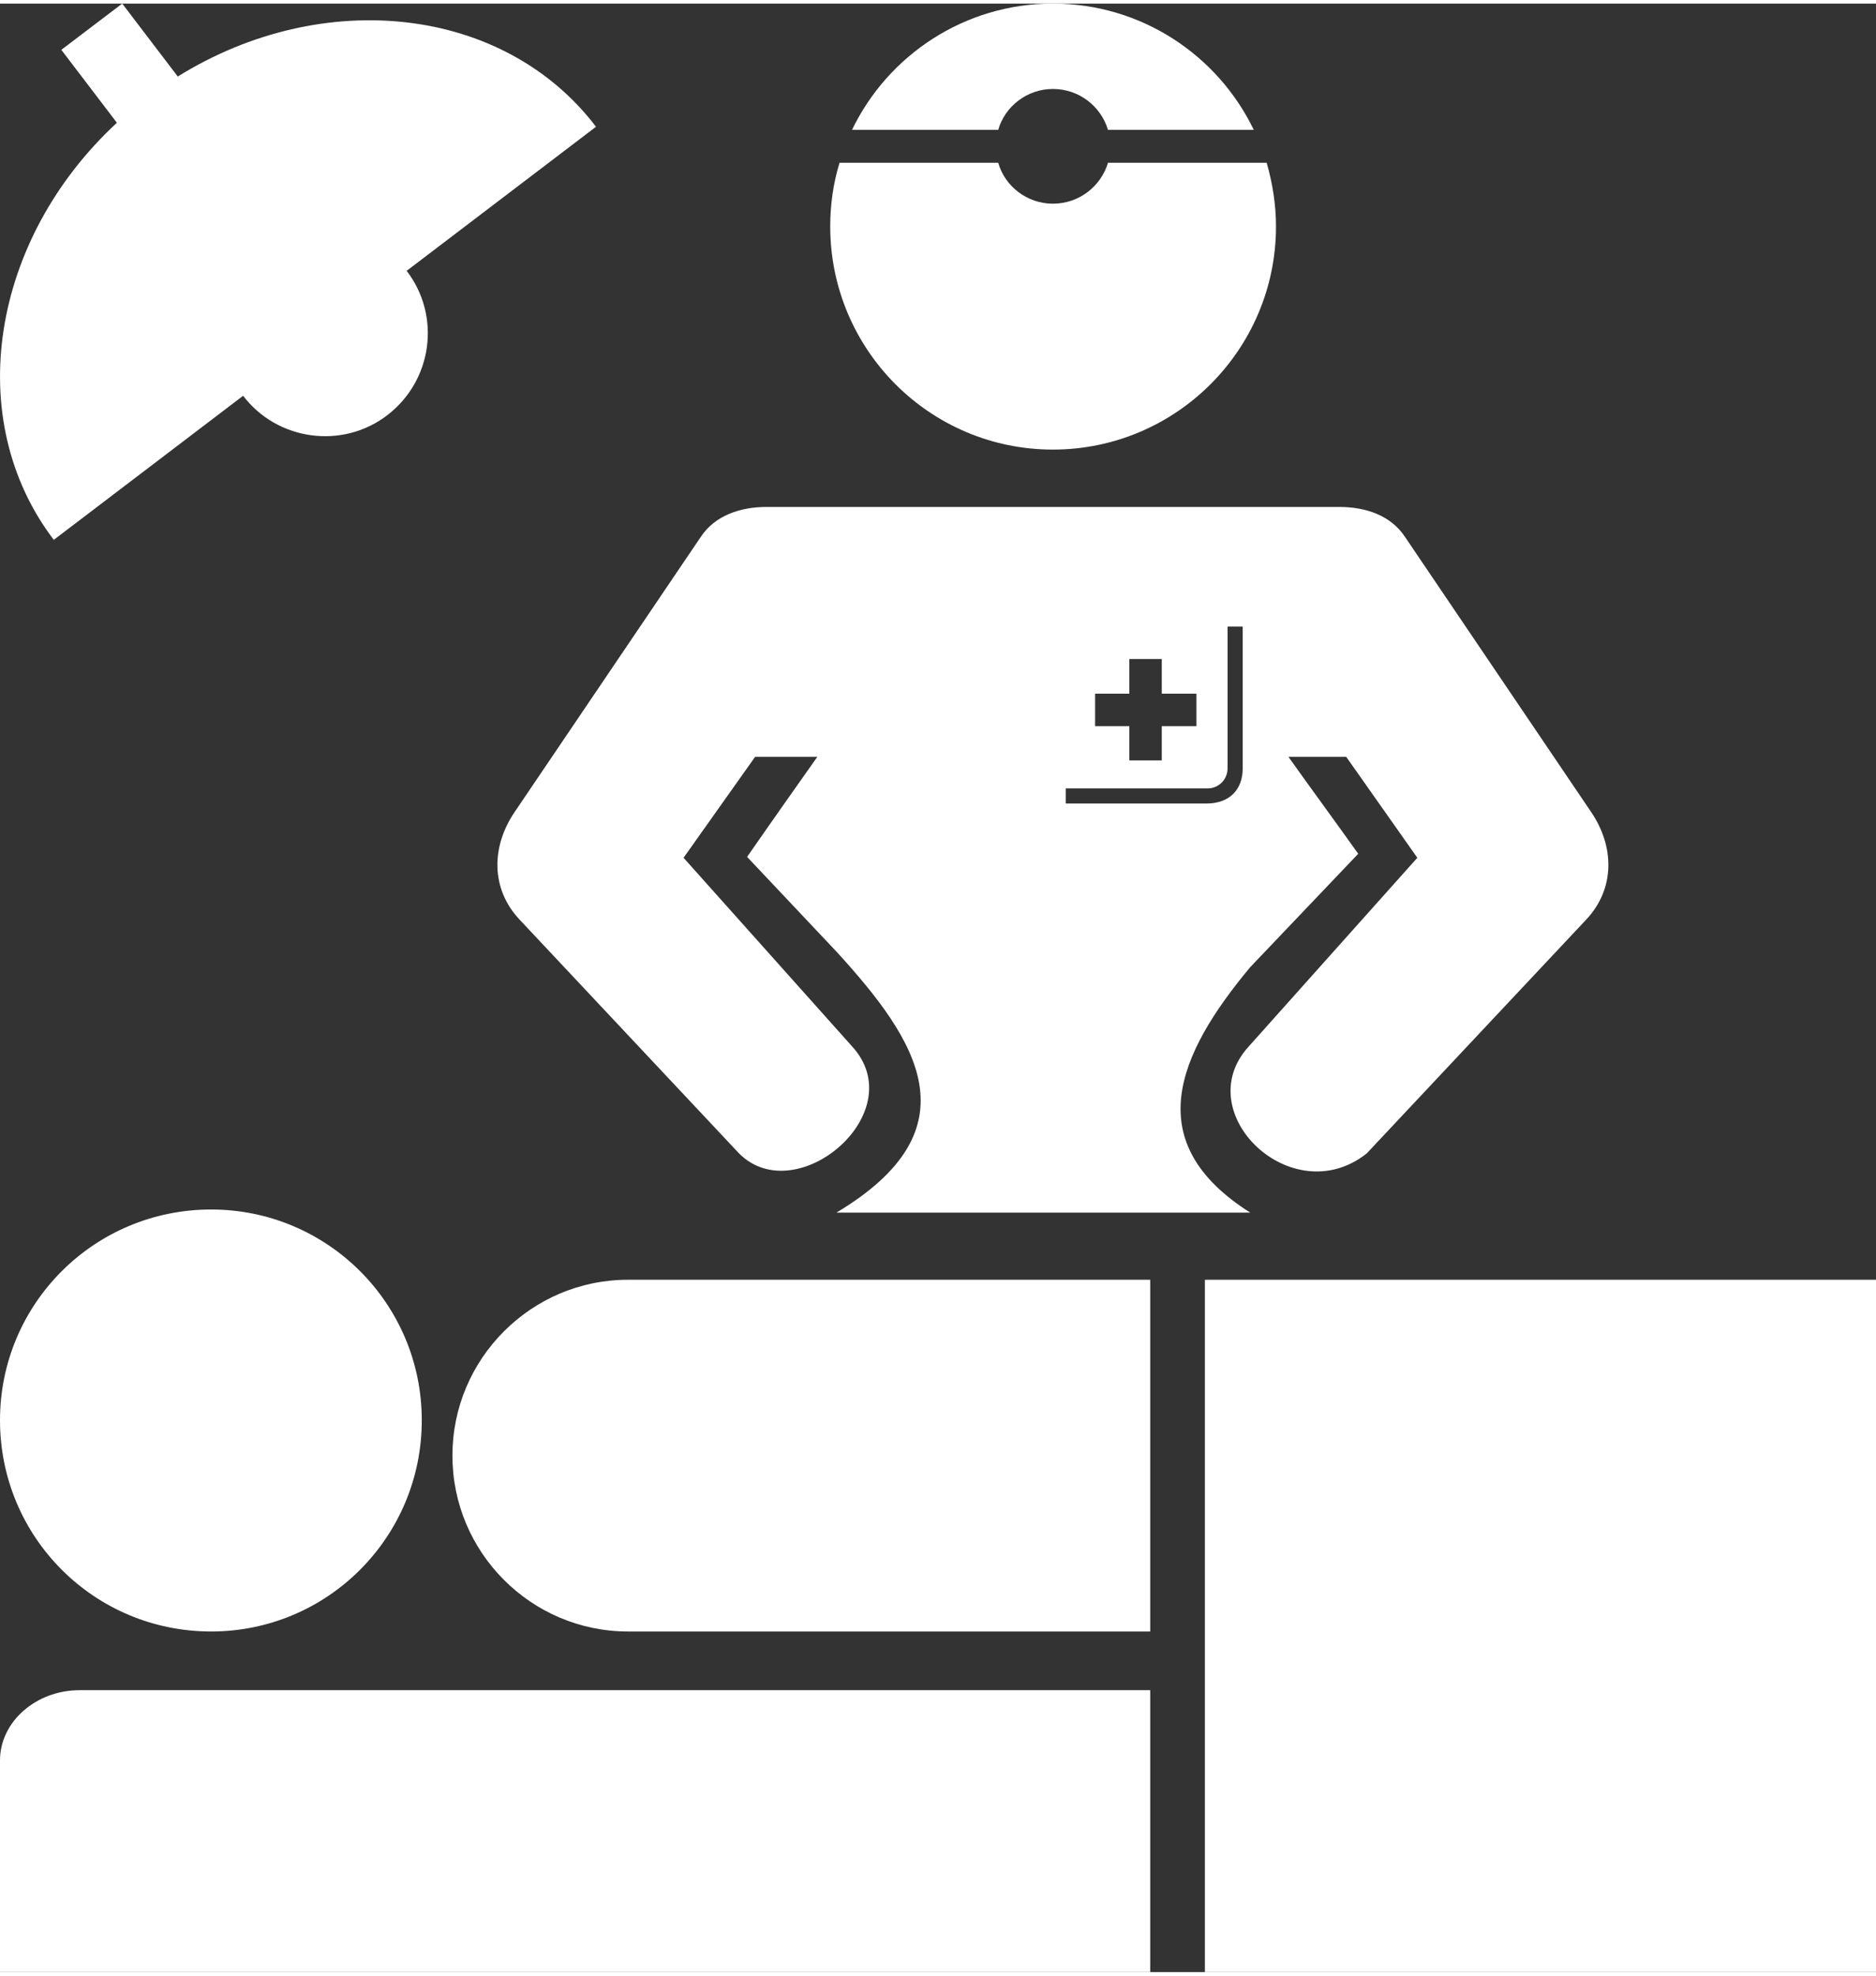
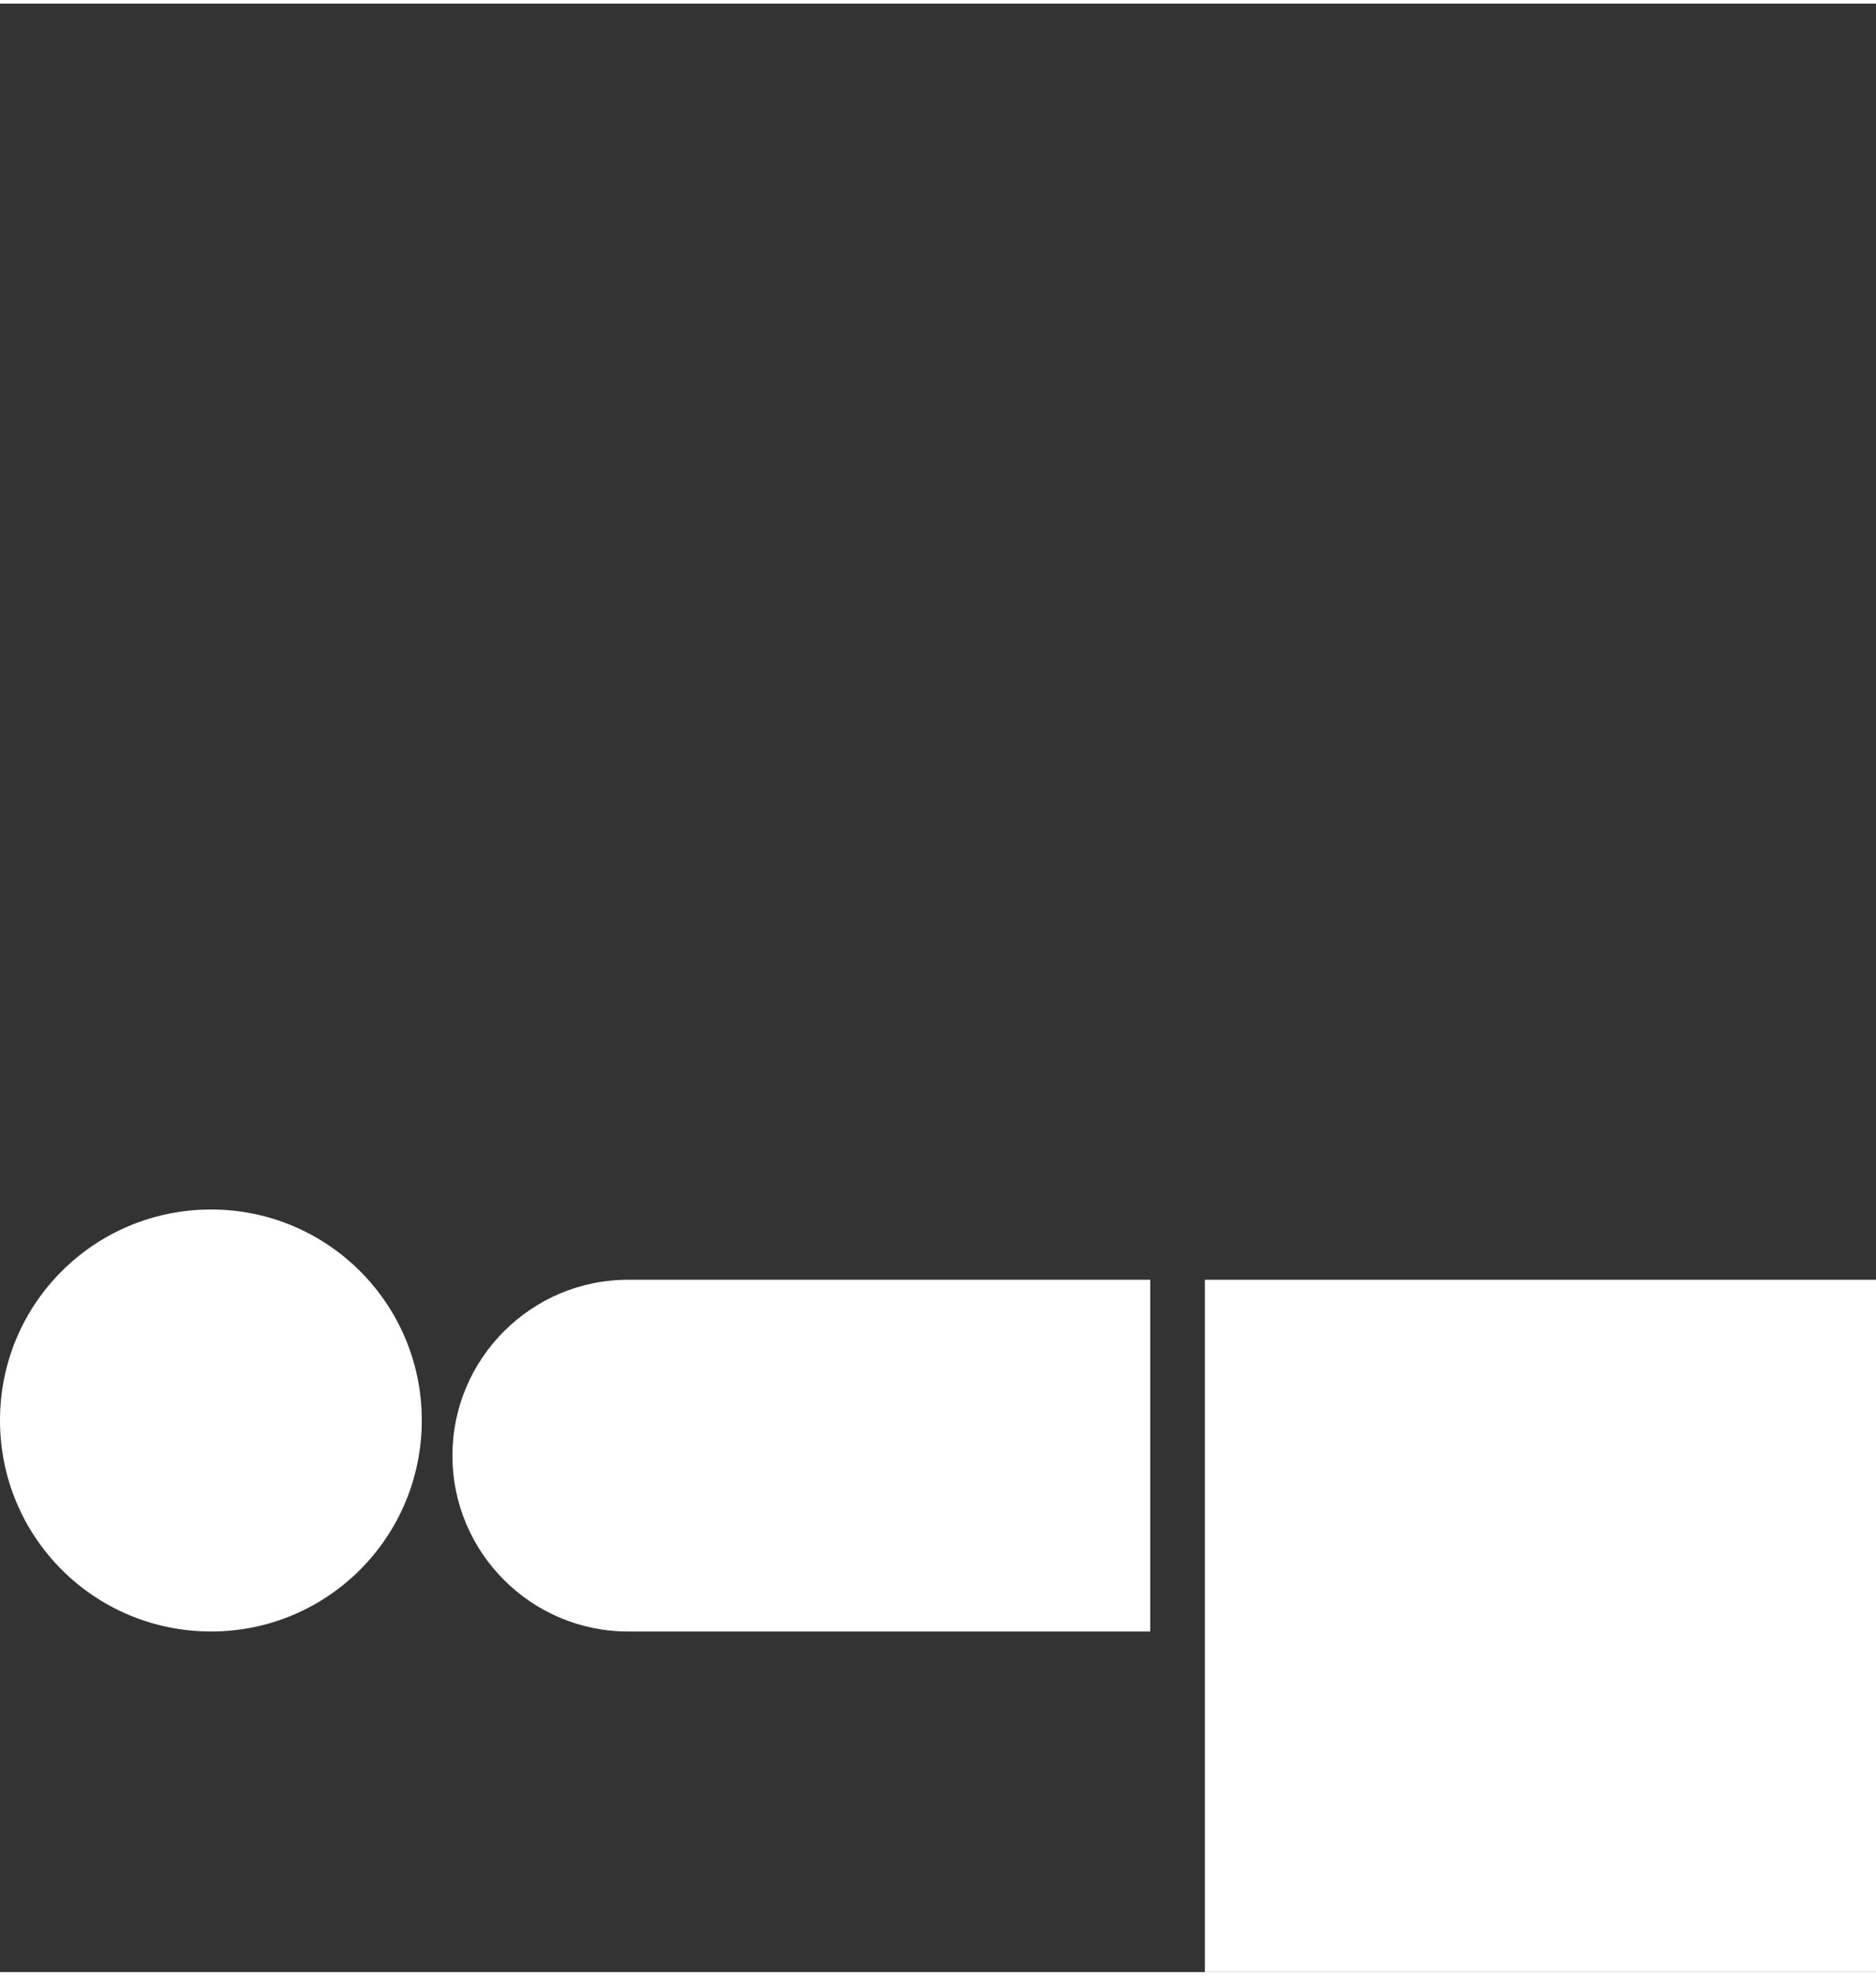
<svg xmlns="http://www.w3.org/2000/svg" xml:space="preserve" width="95px" height="100px" version="1.1" style="shape-rendering:geometricPrecision; text-rendering:geometricPrecision; image-rendering:optimizeQuality; fill-rule:evenodd; clip-rule:evenodd" viewBox="0 0 42.21 44.27">
  <rect x="0" y="0" width="42.21" height="44.27" fill="#333333" stroke="none" />
  <defs>
    <style type="text/css">
   
    .fil0 {fill:white}
   
  </style>
  </defs>
  <g id="Layer_x0020_1">
    <g id="_1698103983856">
      <polygon class="fil0" points="27.11,28.7 42.21,28.7 42.21,44.27 27.11,44.27 " />
-       <path class="fil0" d="M1.79 37.93l24.09 0 0 6.34 -25.88 0 0 -4.76c0,-0.87 0.81,-1.58 1.79,-1.58z" />
      <path class="fil0" d="M14.13 28.7l11.75 0 0 7.91 -11.75 0c-2.18,0 -3.95,-1.78 -3.95,-3.95l0 -0.01c0,-2.17 1.77,-3.95 3.95,-3.95z" />
      <path class="fil0" d="M4.75 27.12c2.62,0 4.74,2.12 4.74,4.74 0,2.63 -2.12,4.75 -4.74,4.75 -2.63,0 -4.75,-2.12 -4.75,-4.75 0,-2.62 2.12,-4.74 4.75,-4.74z" />
      <g>
-         <path class="fil0" d="M18.39 16.94l-1.4 0 -1.61 2.27 3.79 4.24c1.37,1.49 -1.25,3.7 -2.54,2.41l-4.94 -5.26c-0.65,-0.69 -0.64,-1.64 -0.11,-2.42l4.19 -6.19c0.32,-0.48 0.89,-0.67 1.48,-0.67l6.44 0 6.44 0c0.6,0 1.16,0.19 1.48,0.67l4.19 6.19c0.53,0.78 0.54,1.73 -0.11,2.42l-4.94 5.26c-1.68,1.33 -4.02,-0.92 -2.65,-2.41l3.79 -4.24 -1.6 -2.27 -1.3 0c0.52,0.73 1.05,1.45 1.57,2.18 -0.81,0.85 -1.62,1.7 -2.43,2.55 -1.66,1.99 -2.48,3.95 0,5.52 -3.11,0 -6.21,0 -9.31,0 3.14,-1.88 1.83,-3.87 0,-5.87 -0.67,-0.71 -1.34,-1.42 -2.01,-2.13 0.52,-0.75 1.05,-1.5 1.58,-2.25zm9.23 -2.93l0.34 0 0 3.2c0,0.44 -0.27,0.78 -0.82,0.78l-3.16 0 0 -0.34 3.19 0c0.25,0 0.45,-0.2 0.45,-0.45l0 -3.19zm-2.98 2.24l0 -0.73 0.77 0 0 -0.78 0.73 0 0 0.78 0.78 0 0 0.73 -0.78 0 0 0.77 -0.73 0 0 -0.77 -0.77 0z" />
-         <path class="fil0" d="M23.69 0c1.99,0 3.71,1.16 4.52,2.84l-3.28 0c-0.16,-0.53 -0.65,-0.92 -1.24,-0.92 -0.58,0 -1.08,0.39 -1.23,0.92l-3.29 0c0.81,-1.68 2.53,-2.84 4.52,-2.84zm4.81 3.58c0.13,0.45 0.21,0.94 0.21,1.43 0,2.77 -2.25,5.02 -5.02,5.02 -2.77,0 -5.01,-2.25 -5.01,-5.02 0,-0.49 0.07,-0.98 0.21,-1.43l3.57 0c0.15,0.53 0.65,0.92 1.23,0.92 0.59,0 1.08,-0.39 1.24,-0.92l3.57 0z" />
-       </g>
-       <path class="fil0" d="M5.47 8.82l-4.26 3.24c-2.07,-2.72 -1.41,-6.76 1.42,-9.38l-1.25 -1.64 1.37 -1.04 1.25 1.64c3.27,-2.03 7.34,-1.59 9.41,1.13l-4.26 3.24c0.78,1.02 0.58,2.47 -0.44,3.25 -1.01,0.77 -2.47,0.57 -3.24,-0.44z" />
+         </g>
    </g>
  </g>
</svg>